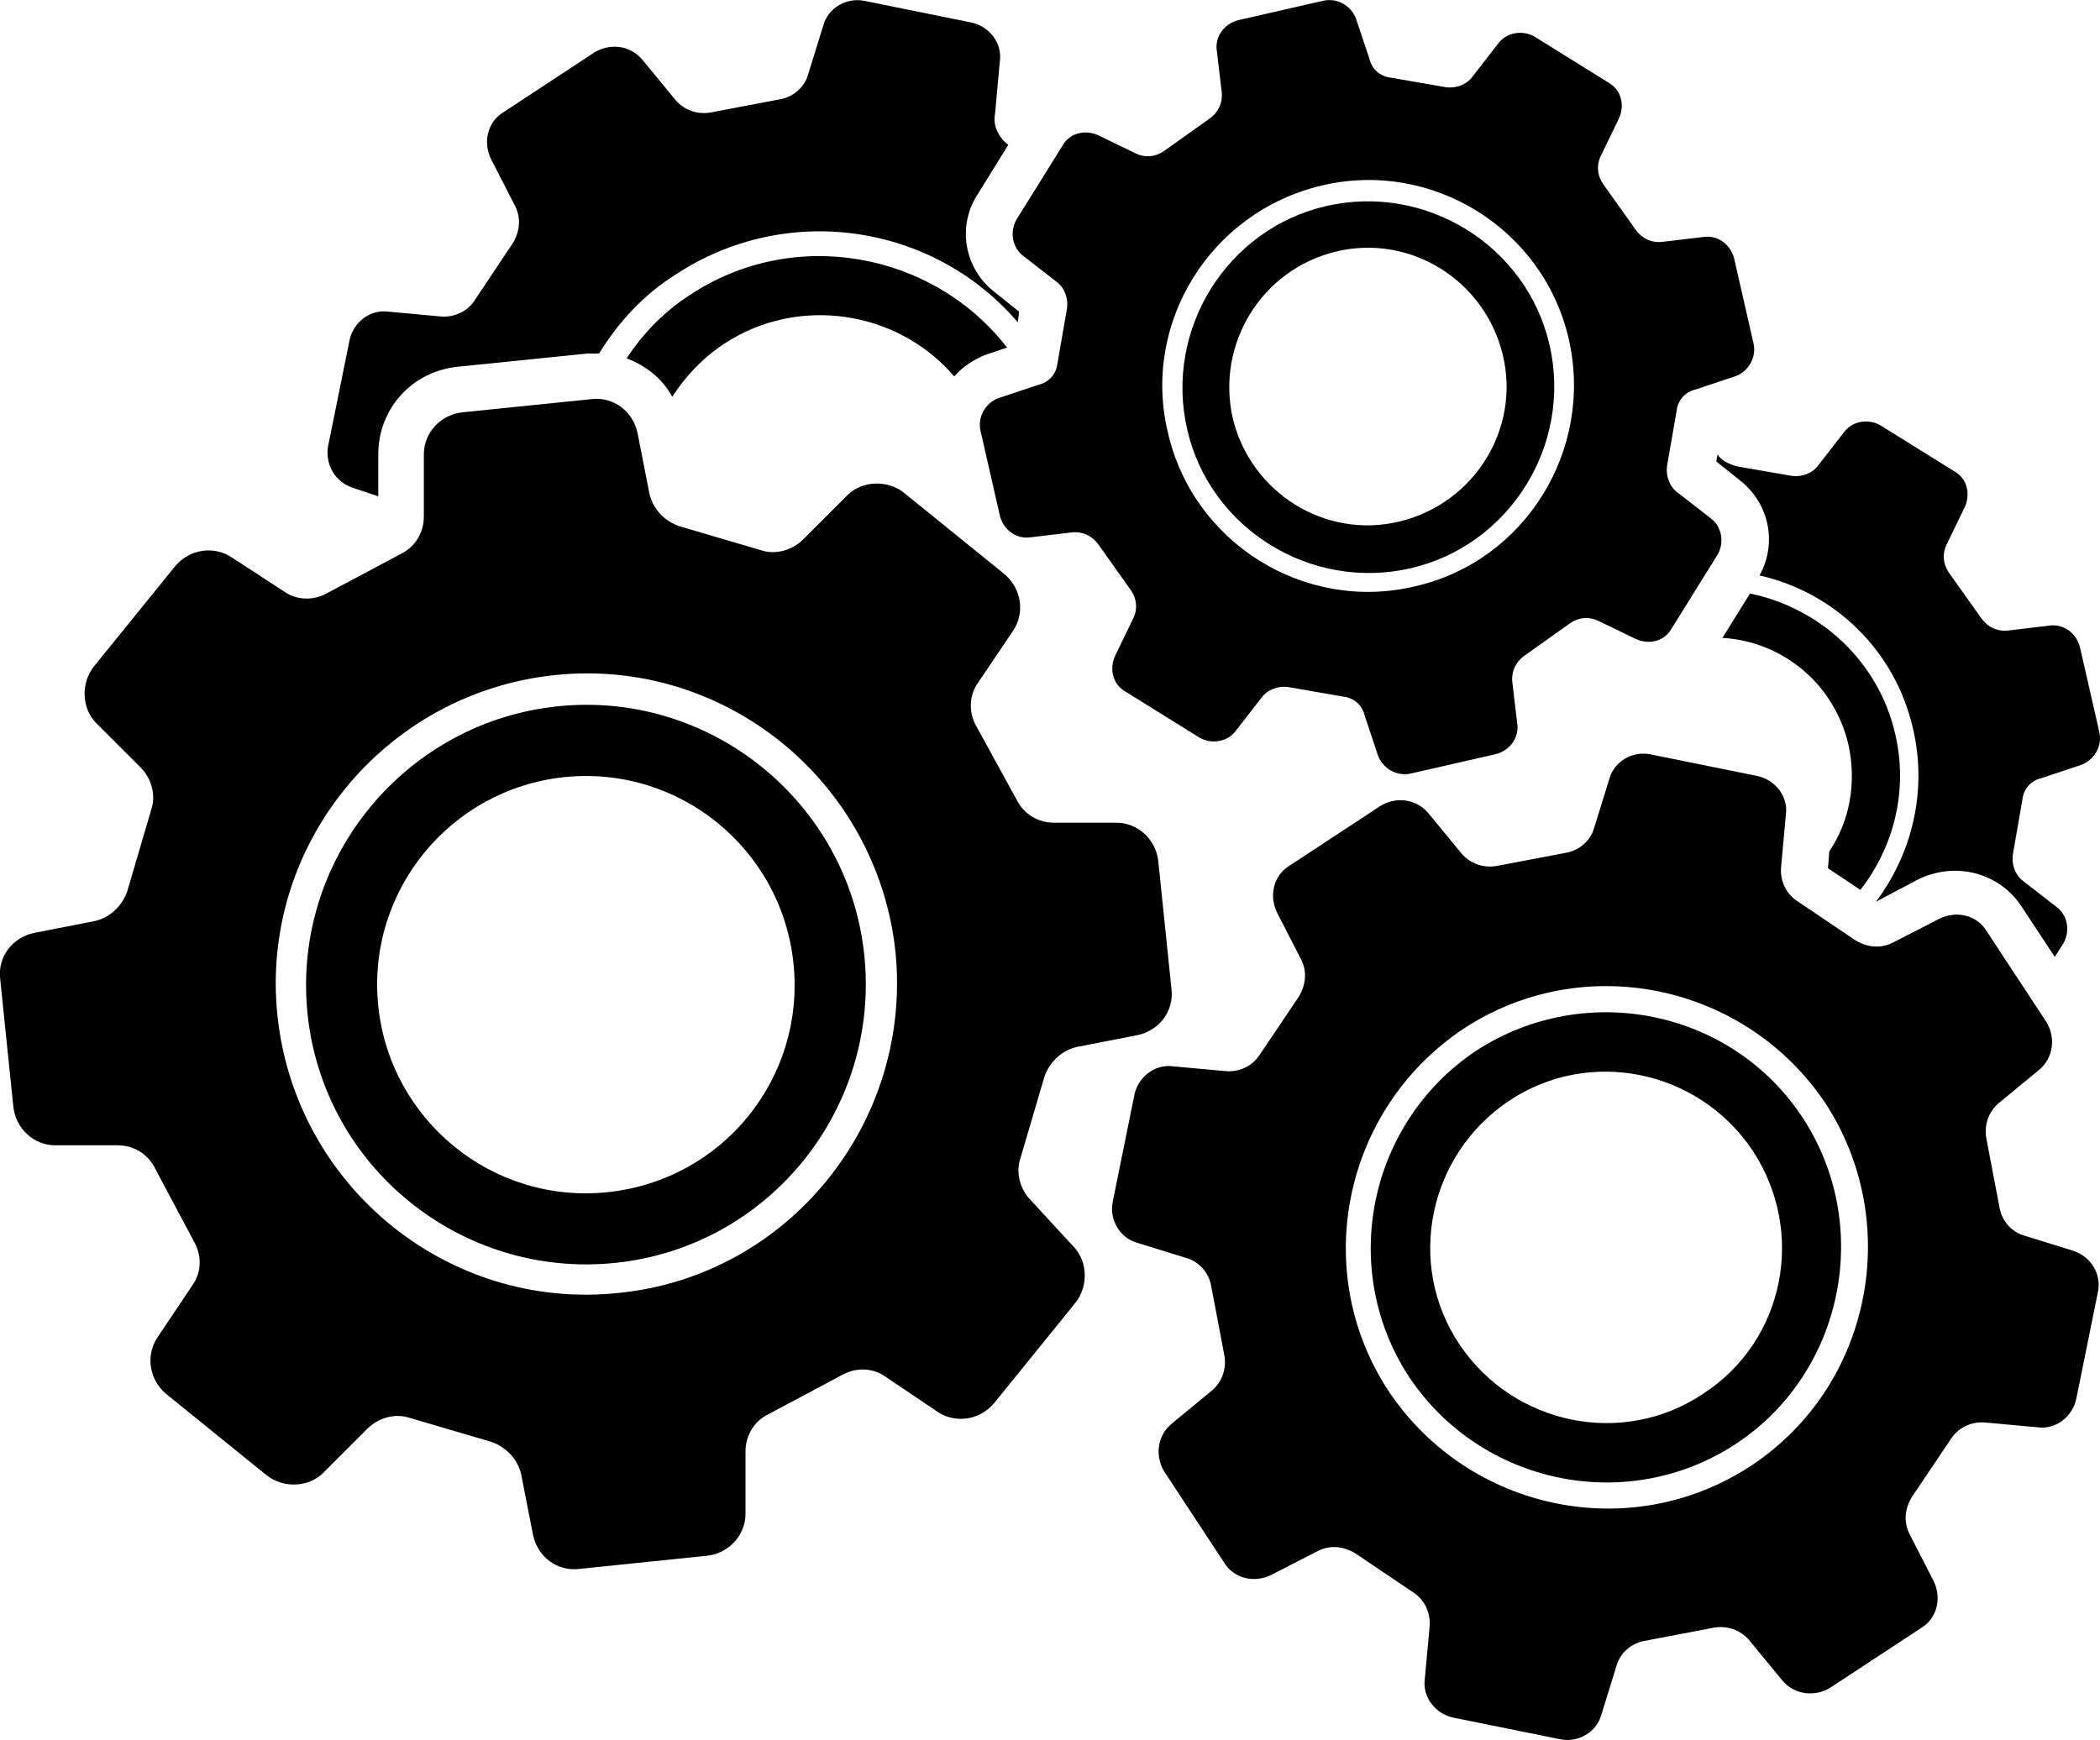
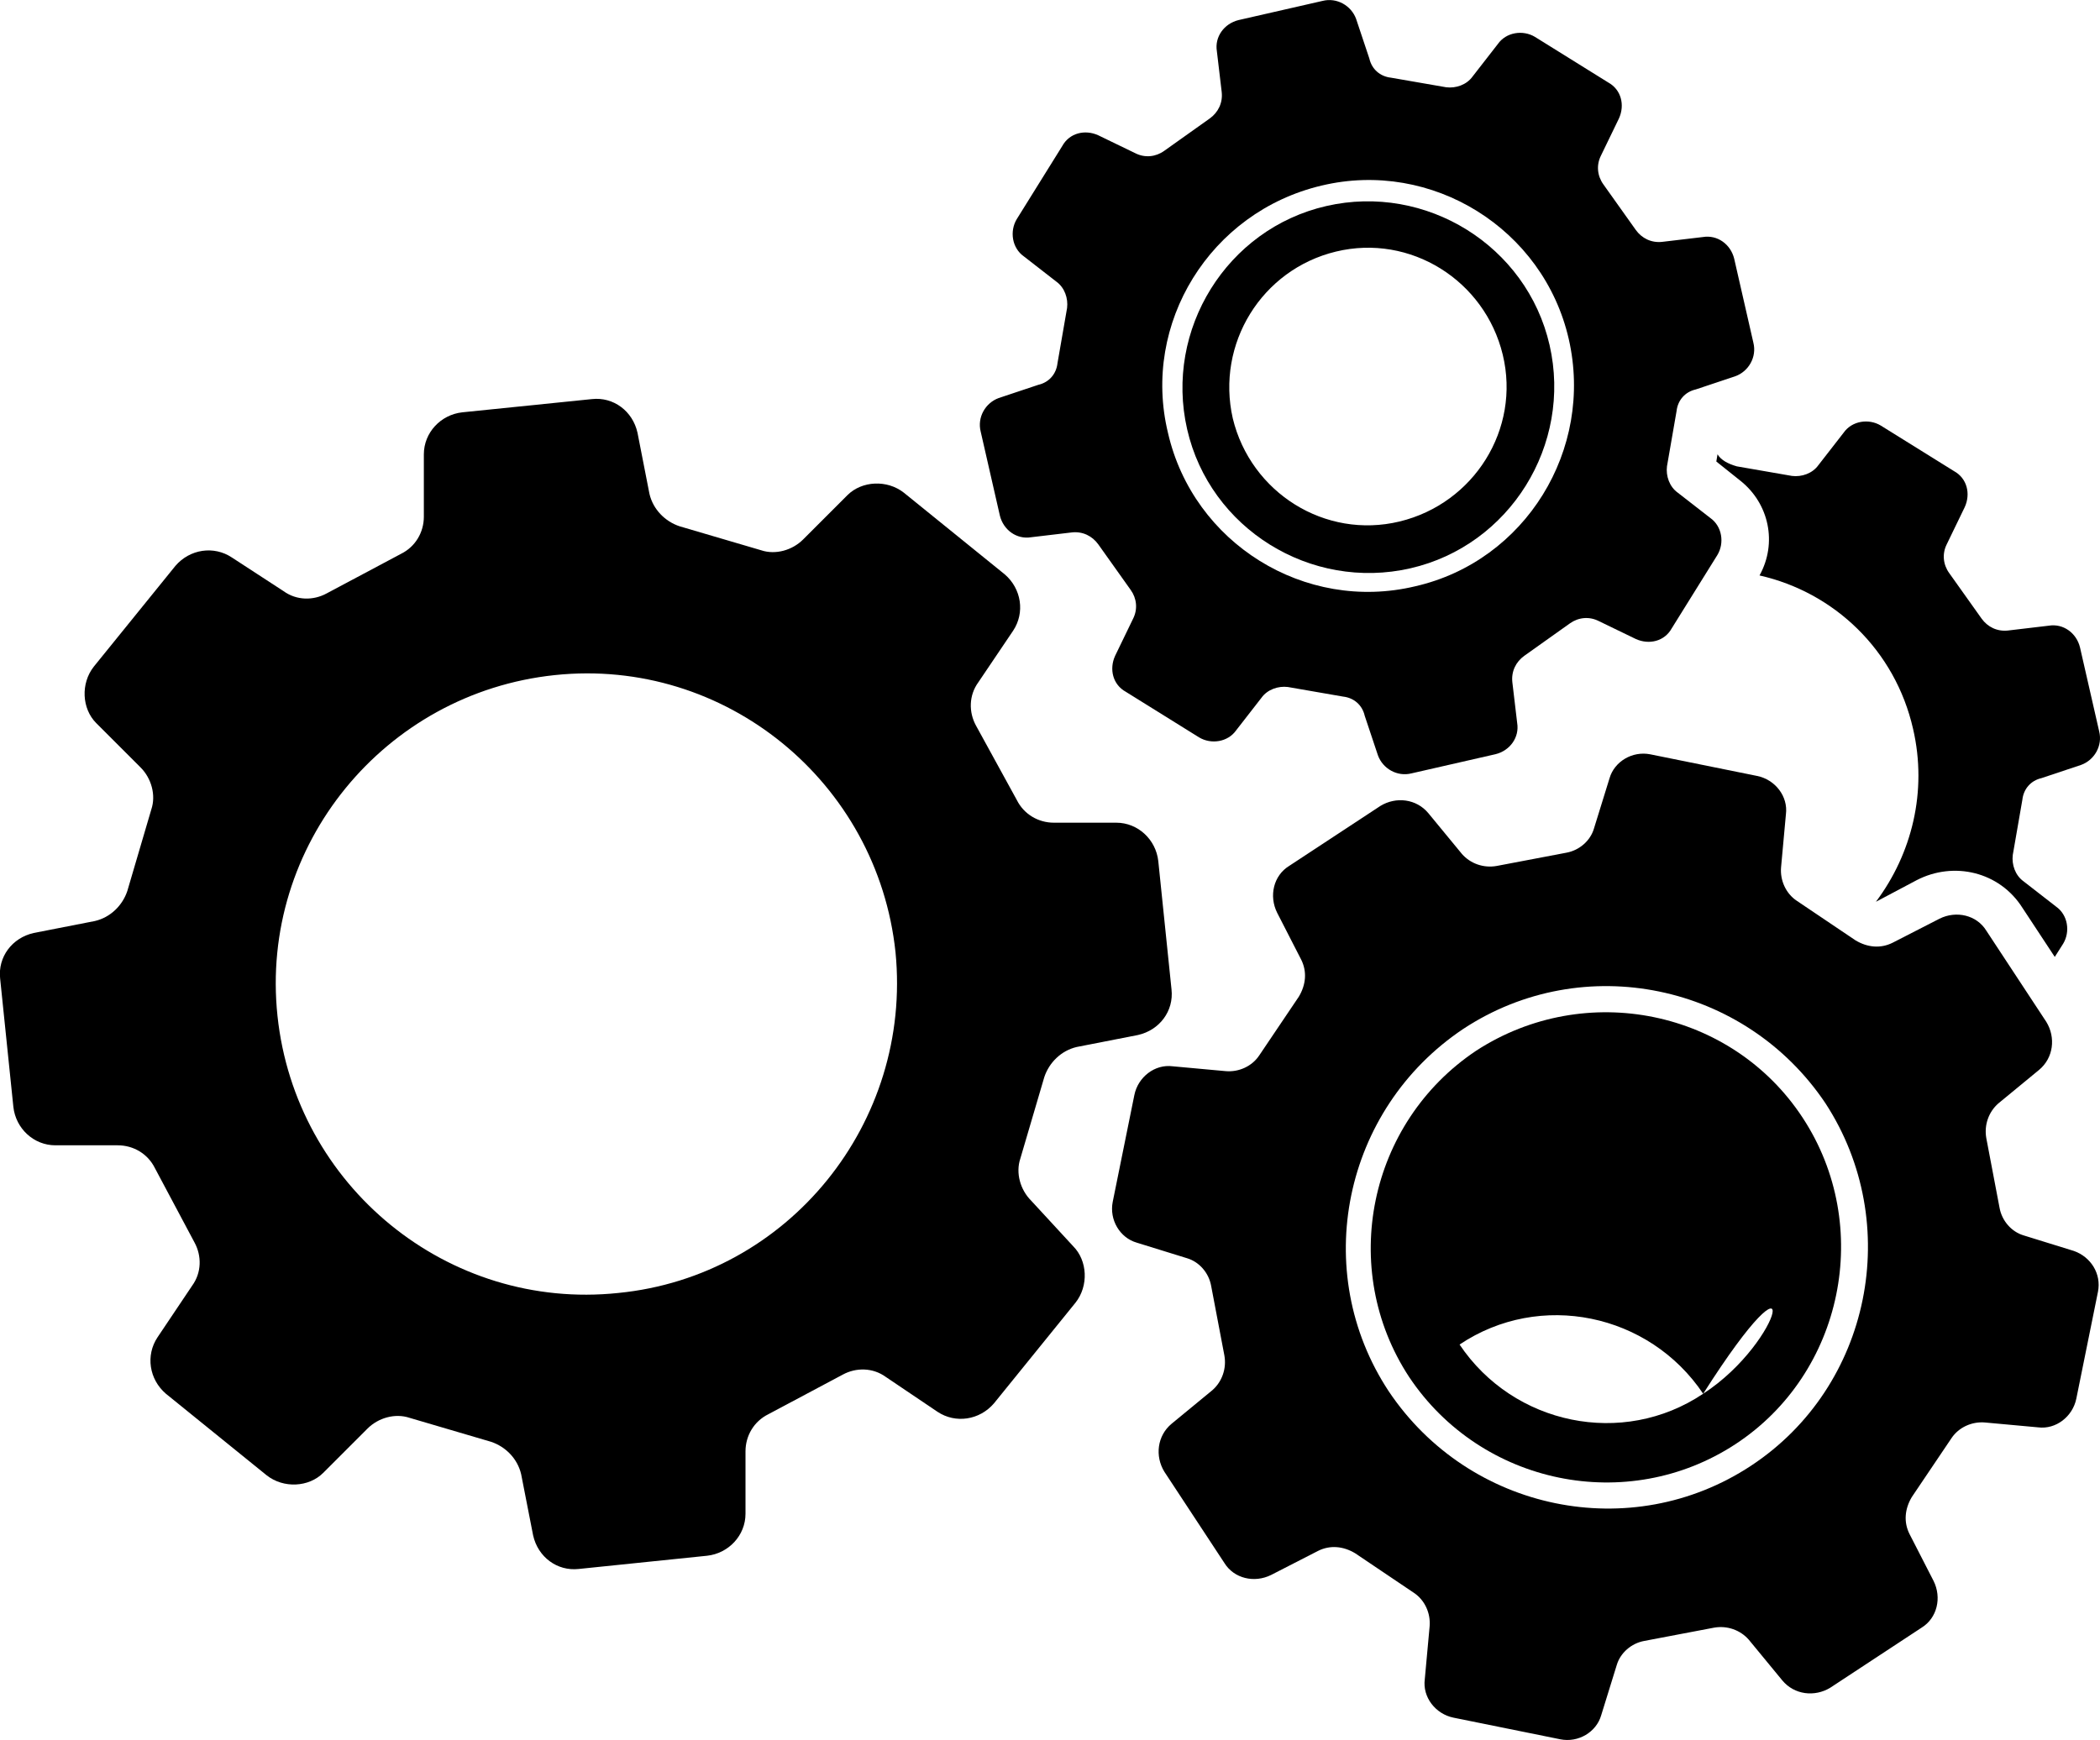
<svg xmlns="http://www.w3.org/2000/svg" version="1.1" id="Layer_1" x="0px" y="0px" viewBox="0 0 3000 2486.3" enable-background="new 0 0 3000 2486.3" xml:space="preserve">
  <g>
-     <path d="M797.6,1009.2c-219.4,22.3-380.6,219.4-358.3,438.9c22.3,219.4,219.4,378.9,438.9,356.6s378.9-219.4,356.6-438.9   C1212.4,1146.4,1015.3,987,797.6,1009.2z M867.8,1703.6c-164.6,17.1-310.3-102.9-327.4-265.7c-17.1-164.6,102.9-310.3,265.7-327.4   c164.6-17.1,310.3,102.9,327.4,265.7C1150.7,1540.7,1032.4,1686.4,867.8,1703.6z" />
    <path d="M1473,1715.6c-15.4-15.4-22.3-39.4-15.4-60l34.3-116.6c6.9-20.6,24-37.7,46.3-42.9l87.4-17.1c30.9-6.9,51.4-34.3,48-65.1   l-18.9-183.4c-3.4-30.9-29.1-54.9-60-54.9h-89.1c-22.3,0-42.9-12-53.1-32.6l-58.3-106.3c-10.3-18.9-10.3-42.9,3.4-61.7l49.7-73.7   c17.1-25.7,12-60-12-80.6l-144-116.6c-24-18.9-60-17.1-80.6,3.4l-63.4,63.4c-15.4,15.4-39.4,22.3-60,15.4l-116.6-34.3   c-20.6-6.9-37.7-24-42.9-46.3l-17.1-87.4c-6.9-30.9-34.3-51.4-65.1-48l-185.2,18.9c-30.9,3.4-54.9,29.1-54.9,60v89.1   c0,22.3-12,42.9-32.6,53.1l-106.3,56.6c-18.9,10.3-42.9,10.3-61.7-3.4l-73.7-48c-25.7-17.1-60-12-80.6,12l-116.6,144   c-18.9,24-17.1,60,3.4,80.6l63.4,63.4c15.4,15.4,22.3,39.4,15.4,60l-34.3,116.6c-6.9,20.6-24,37.7-46.3,42.9l-87.4,17.1   c-30.9,6.9-51.4,34.3-48,65.1l18.9,183.4c3.4,30.9,29.1,54.9,60,54.9h89.1c22.3,0,42.9,12,53.1,32.6l56.6,106.3   c10.3,18.9,10.3,42.9-3.4,61.7L225,1911c-17.1,25.7-12,60,12,80.6l144,116.6c24,18.9,60,17.1,80.6-3.4l63.4-63.4   c15.4-15.4,39.4-22.3,60-15.4l116.6,34.3c20.6,6.9,37.7,24,42.9,46.3l17.1,87.4c6.9,30.9,34.3,51.4,65.1,48l183.4-18.9   c30.9-3.4,54.9-29.1,54.9-60v-89.1c0-22.3,12-42.9,32.6-53.1l106.3-56.6c18.9-10.3,42.9-10.3,61.7,3.4l73.7,49.7   c25.7,17.1,60,12,80.6-12l116.6-144c18.9-24,17.1-60-3.4-80.6L1473,1715.6z M883.3,1847.6c-243.4,25.7-461.2-152.6-486.9-396   s152.6-461.2,396-486.9c243.4-25.7,461.2,152.6,486.9,396C1303.3,1604.1,1126.7,1823.6,883.3,1847.6z" />
-     <path d="M2109,1501.3c-154.3,102.9-197.2,312-96,466.3c102.9,154.3,312,197.2,466.3,96s197.2-312,96-466.3   C2474.2,1443,2265.1,1400.1,2109,1501.3z M2433.1,1991.6c-114.9,77.1-270.9,44.6-348-70.3c-77.1-114.9-44.6-270.9,70.3-348   c114.9-77.1,270.9-44.6,348,70.3C2580.5,1760.1,2549.6,1916.1,2433.1,1991.6z" />
+     <path d="M2109,1501.3c-154.3,102.9-197.2,312-96,466.3c102.9,154.3,312,197.2,466.3,96s197.2-312,96-466.3   C2474.2,1443,2265.1,1400.1,2109,1501.3z M2433.1,1991.6c-114.9,77.1-270.9,44.6-348-70.3c114.9-77.1,270.9-44.6,348,70.3C2580.5,1760.1,2549.6,1916.1,2433.1,1991.6z" />
    <path d="M2962.8,1787.6l-72-22.3c-17.1-5.1-30.9-20.6-34.3-39.4l-18.9-99.4c-3.4-18.9,3.4-37.7,17.1-49.7l58.3-48   c20.6-17.1,24-46.3,10.3-68.6l-85.7-130.3c-13.7-22.3-42.9-29.1-66.9-17.1l-66.9,34.3c-17.1,8.6-36,6.9-53.1-3.4l-84-56.6   c-15.4-10.3-24-29.1-22.3-48l6.9-75.4c3.4-25.7-15.4-49.7-41.1-54.9l-152.6-30.9c-25.7-5.1-51.4,10.3-58.3,34.3l-22.3,72   c-5.1,17.1-20.6,30.9-39.4,34.3l-99.4,18.9c-18.9,3.4-37.7-3.4-49.7-17.1l-48-58.3c-17.1-20.6-46.3-24-68.6-10.3l-130.3,85.7   c-22.3,13.7-29.1,42.9-17.1,66.9l34.3,66.9c8.6,17.1,6.9,36-3.4,53.1l-56.6,84c-10.3,15.4-29.1,24-48,22.3l-75.4-6.9   c-25.7-3.4-49.7,15.4-54.9,41.1l-30.9,152.6c-5.1,25.7,10.3,51.4,34.3,58.3l72,22.3c17.1,5.1,30.9,20.6,34.3,39.4l18.9,99.4   c3.4,18.9-3.4,37.7-17.1,49.7l-58.3,48c-20.6,17.1-24,46.3-10.3,68.6l85.7,130.3c13.7,22.3,42.9,29.1,66.9,17.1l66.9-34.3   c17.1-8.6,36-6.9,53.1,3.4l84,56.6c15.4,10.3,24,29.1,22.3,48l-6.9,75.4c-3.4,25.7,15.4,49.7,41.1,54.9l152.6,30.9   c25.7,5.1,51.4-10.3,58.3-34.3l22.3-72c5.1-17.1,20.6-30.9,39.4-34.3l99.4-18.9c18.9-3.4,37.7,3.4,49.7,17.1l48,58.3   c17.1,20.6,46.3,24,68.6,10.3l130.3-85.7c22.3-13.7,29.1-42.9,17.1-66.9l-34.3-66.9c-8.6-17.1-6.9-36,3.4-53.1l56.6-84   c10.3-15.4,29.1-24,48-22.3l75.4,6.9c25.7,3.4,49.7-15.4,54.9-41.1l30.9-152.6C3002.2,1820.1,2986.8,1796.1,2962.8,1787.6z    M2501.6,2094.4c-171.4,113.1-402.9,65.1-517.7-106.3c-113.1-171.4-65.1-402.9,106.3-517.7c171.4-113.1,402.9-65.1,517.7,106.3   C2719.4,1748.1,2673.1,1981.3,2501.6,2094.4z" />
    <path d="M2014.8,812.1c142.3-32.6,231.4-176.6,198.9-318.9S2037,261.8,1894.8,294.4c-142.3,32.6-231.4,176.6-198.9,318.9   S1872.5,844.7,2014.8,812.1z M1908.5,359.5c106.3-25.7,212.6,41.1,238.3,147.4s-41.1,212.6-147.4,238.3   c-106.3,25.7-212.6-41.1-238.3-147.4C1737,491.5,1802.2,385.2,1908.5,359.5z" />
    <path d="M1462.7,366.4l46.3,36c12,8.6,17.1,24,15.4,37.7l-13.7,78.9c-1.7,15.4-12,27.4-27.4,30.9l-56.6,18.9   c-18.9,6.9-30.9,27.4-25.7,48l27.4,120c5.1,20.6,24,34.3,44.6,30.9l58.3-6.9c15.4-1.7,29.1,5.1,37.7,17.1l46.3,65.1   c8.6,12,10.3,27.4,3.4,41.1l-25.7,53.1c-8.6,18.9-3.4,41.1,15.4,51.4l104.6,65.1c17.1,10.3,41.1,6.9,53.1-10.3l36-46.3   c8.6-12,24-17.1,37.7-15.4l78.9,13.7c15.4,1.7,27.4,12,30.9,27.4l18.9,56.6c6.9,18.9,27.4,30.9,48,25.7l120-27.4   c20.6-5.1,34.3-24,30.9-44.6l-6.9-58.3c-1.7-15.4,5.1-29.1,17.1-37.7l65.1-46.3c12-8.6,27.4-10.3,41.1-3.4l53.1,25.7   c18.9,8.6,41.1,3.4,51.4-15.4l65.1-104.6c10.3-17.1,6.9-41.1-10.3-53.1l-46.3-36c-12-8.6-17.1-24-15.4-37.7l13.7-78.9   c1.7-15.4,12-27.4,27.4-30.9l56.6-18.9c18.9-6.9,30.9-27.4,25.7-48l-27.4-120c-5.1-20.6-24-34.3-44.6-30.9l-58.3,6.9   c-15.4,1.7-29.1-5.1-37.7-17.1l-46.3-65.1c-8.6-12-10.3-27.4-3.4-41.1l25.7-53.1c8.6-18.9,3.4-41.1-15.4-51.4l-104.6-65.1   c-17.1-10.3-41.1-6.9-53.1,10.3l-36,46.3c-8.6,12-24,17.1-37.7,15.4l-78.9-13.7c-15.4-1.7-27.4-12-30.9-27.4l-18.9-56.6   c-6.9-18.9-27.4-30.9-48-25.7l-120,27.4c-20.6,5.1-34.3,24-30.9,44.6l6.9,58.3c1.7,15.4-5.1,29.1-17.1,37.7l-65.1,46.3   c-12,8.6-27.4,10.3-41.1,3.4l-53.1-25.7c-18.9-8.6-41.1-3.4-51.4,15.4l-65.1,104.6C1442.2,330.4,1445.6,354.4,1462.7,366.4z    M1887.9,265.2c157.7-37.7,317.2,61.7,353.2,219.4c36,157.7-61.7,317.2-219.4,353.2c-157.7,37.7-317.2-61.7-353.2-219.4   C1630.7,462.4,1728.5,302.9,1887.9,265.2z" />
-     <path d="M2611.4,1240.7l46.3,30.9c48-61.7,68.6-142.3,49.7-222.9c-24-104.6-108-180-207.4-200.6l-39.4,63.4   c85.7,5.1,159.4,65.1,180,152.6c12,54.9,1.7,109.7-27.4,152.6L2611.4,1240.7z" />
    <path d="M2453.6,649.2l-1.7,10.3l34.3,27.4c41.1,32.6,53.1,89.1,27.4,135.4c106.3,24,193.7,106.3,219.4,219.4   c20.6,89.1-1.7,178.3-53.1,246.9l0,0l58.3-30.9c53.1-27.4,118.3-12,150.9,39.4l46.3,70.3l12-18.9c10.3-17.1,6.9-41.1-10.3-53.1   l-46.3-36c-12-8.6-17.1-24-15.4-37.7l13.7-78.9c1.7-15.4,12-27.4,27.4-30.9l56.6-18.9c18.9-6.9,30.9-27.4,25.7-48l-27.4-120   c-5.1-20.6-24-34.3-44.6-30.9l-58.3,6.9c-15.4,1.7-29.1-5.1-37.7-17.1l-46.3-65.1c-8.6-12-10.3-27.4-3.4-41.1l25.7-53.1   c8.6-18.9,3.4-41.1-15.4-51.4l-104.6-65.1c-17.1-10.3-41.1-6.9-53.1,10.3l-36,46.3c-8.6,12-24,17.1-37.7,15.4l-78.9-13.7   C2469.1,662.9,2458.8,657.8,2453.6,649.2z" />
-     <path d="M504.4,697.2l36,12v-60c0-65.1,48-118.3,113.1-125.1l185.2-18.9c5.1,0,12,0,17.1,0c27.4-44.6,63.4-84,109.7-113.1   c159.4-104.6,368.6-72,488.6,68.6l1.7-15.4l-34.3-27.4c-42.9-32.6-54.9-92.6-25.7-138.9l44.6-72c-13.7-10.3-22.3-27.4-18.9-44.6   l6.9-75.4c3.4-25.7-15.4-49.7-41.1-54.9L1234.7,1.2c-25.7-5.1-51.4,10.3-58.3,34.3l-22.3,72c-5.1,17.1-20.6,30.9-39.4,34.3   l-99.4,18.9c-18.9,3.4-37.7-3.4-49.7-17.1l-48-58.3c-17.1-20.6-46.3-24-68.6-10.3l-130.3,85.7c-22.3,13.7-29.1,42.9-17.1,66.9   l34.3,66.9c8.6,17.1,6.9,36-3.4,53.1l-54.9,82.3c-10.3,15.4-29.1,24-48,22.3l-75.4-6.9c-25.7-3.4-49.7,15.4-54.9,41.1l-30.9,152.6   C465,664.7,478.7,688.7,504.4,697.2z" />
-     <path d="M986.1,421.2c-37.7,24-68.6,56.6-90.9,90.9c27.4,10.3,51.4,29.1,65.1,54.9c18.9-29.1,42.9-54.9,73.7-75.4   c106.3-70.3,248.6-48,329.2,46.3c12-13.7,27.4-24,44.6-30.9l30.9-10.3C1332.4,359.5,1133.6,323.5,986.1,421.2z" />
  </g>
</svg>